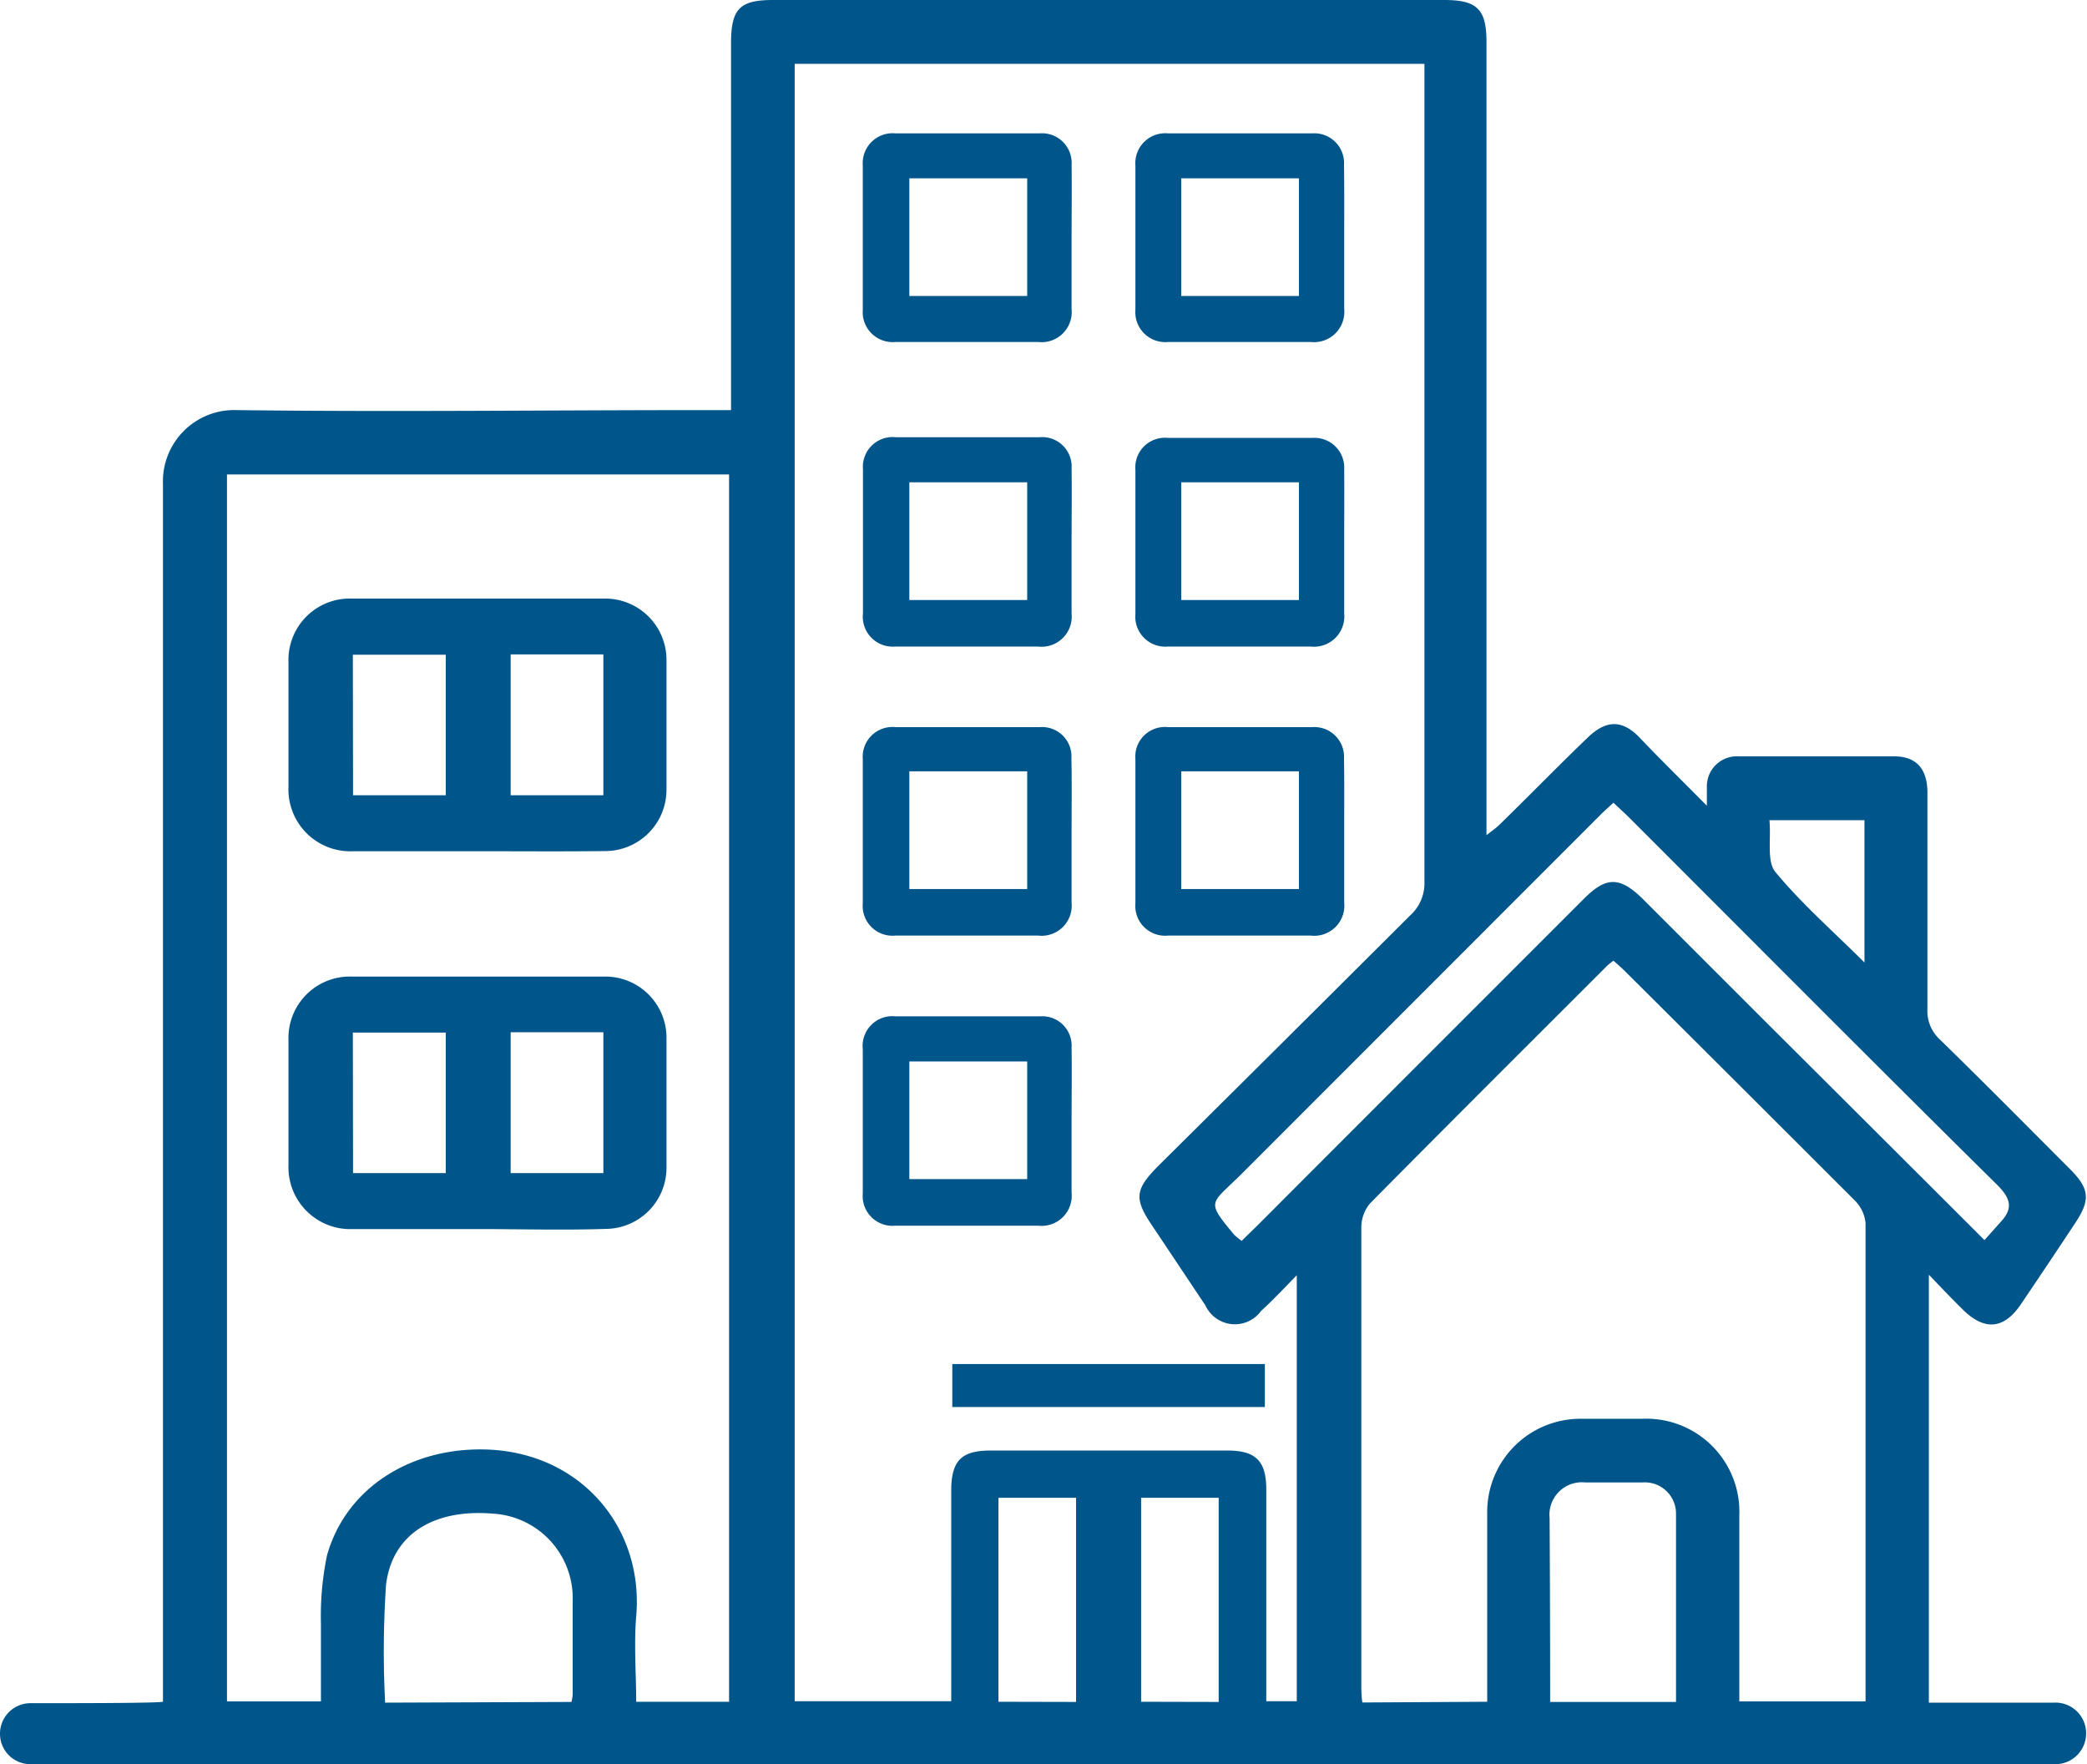
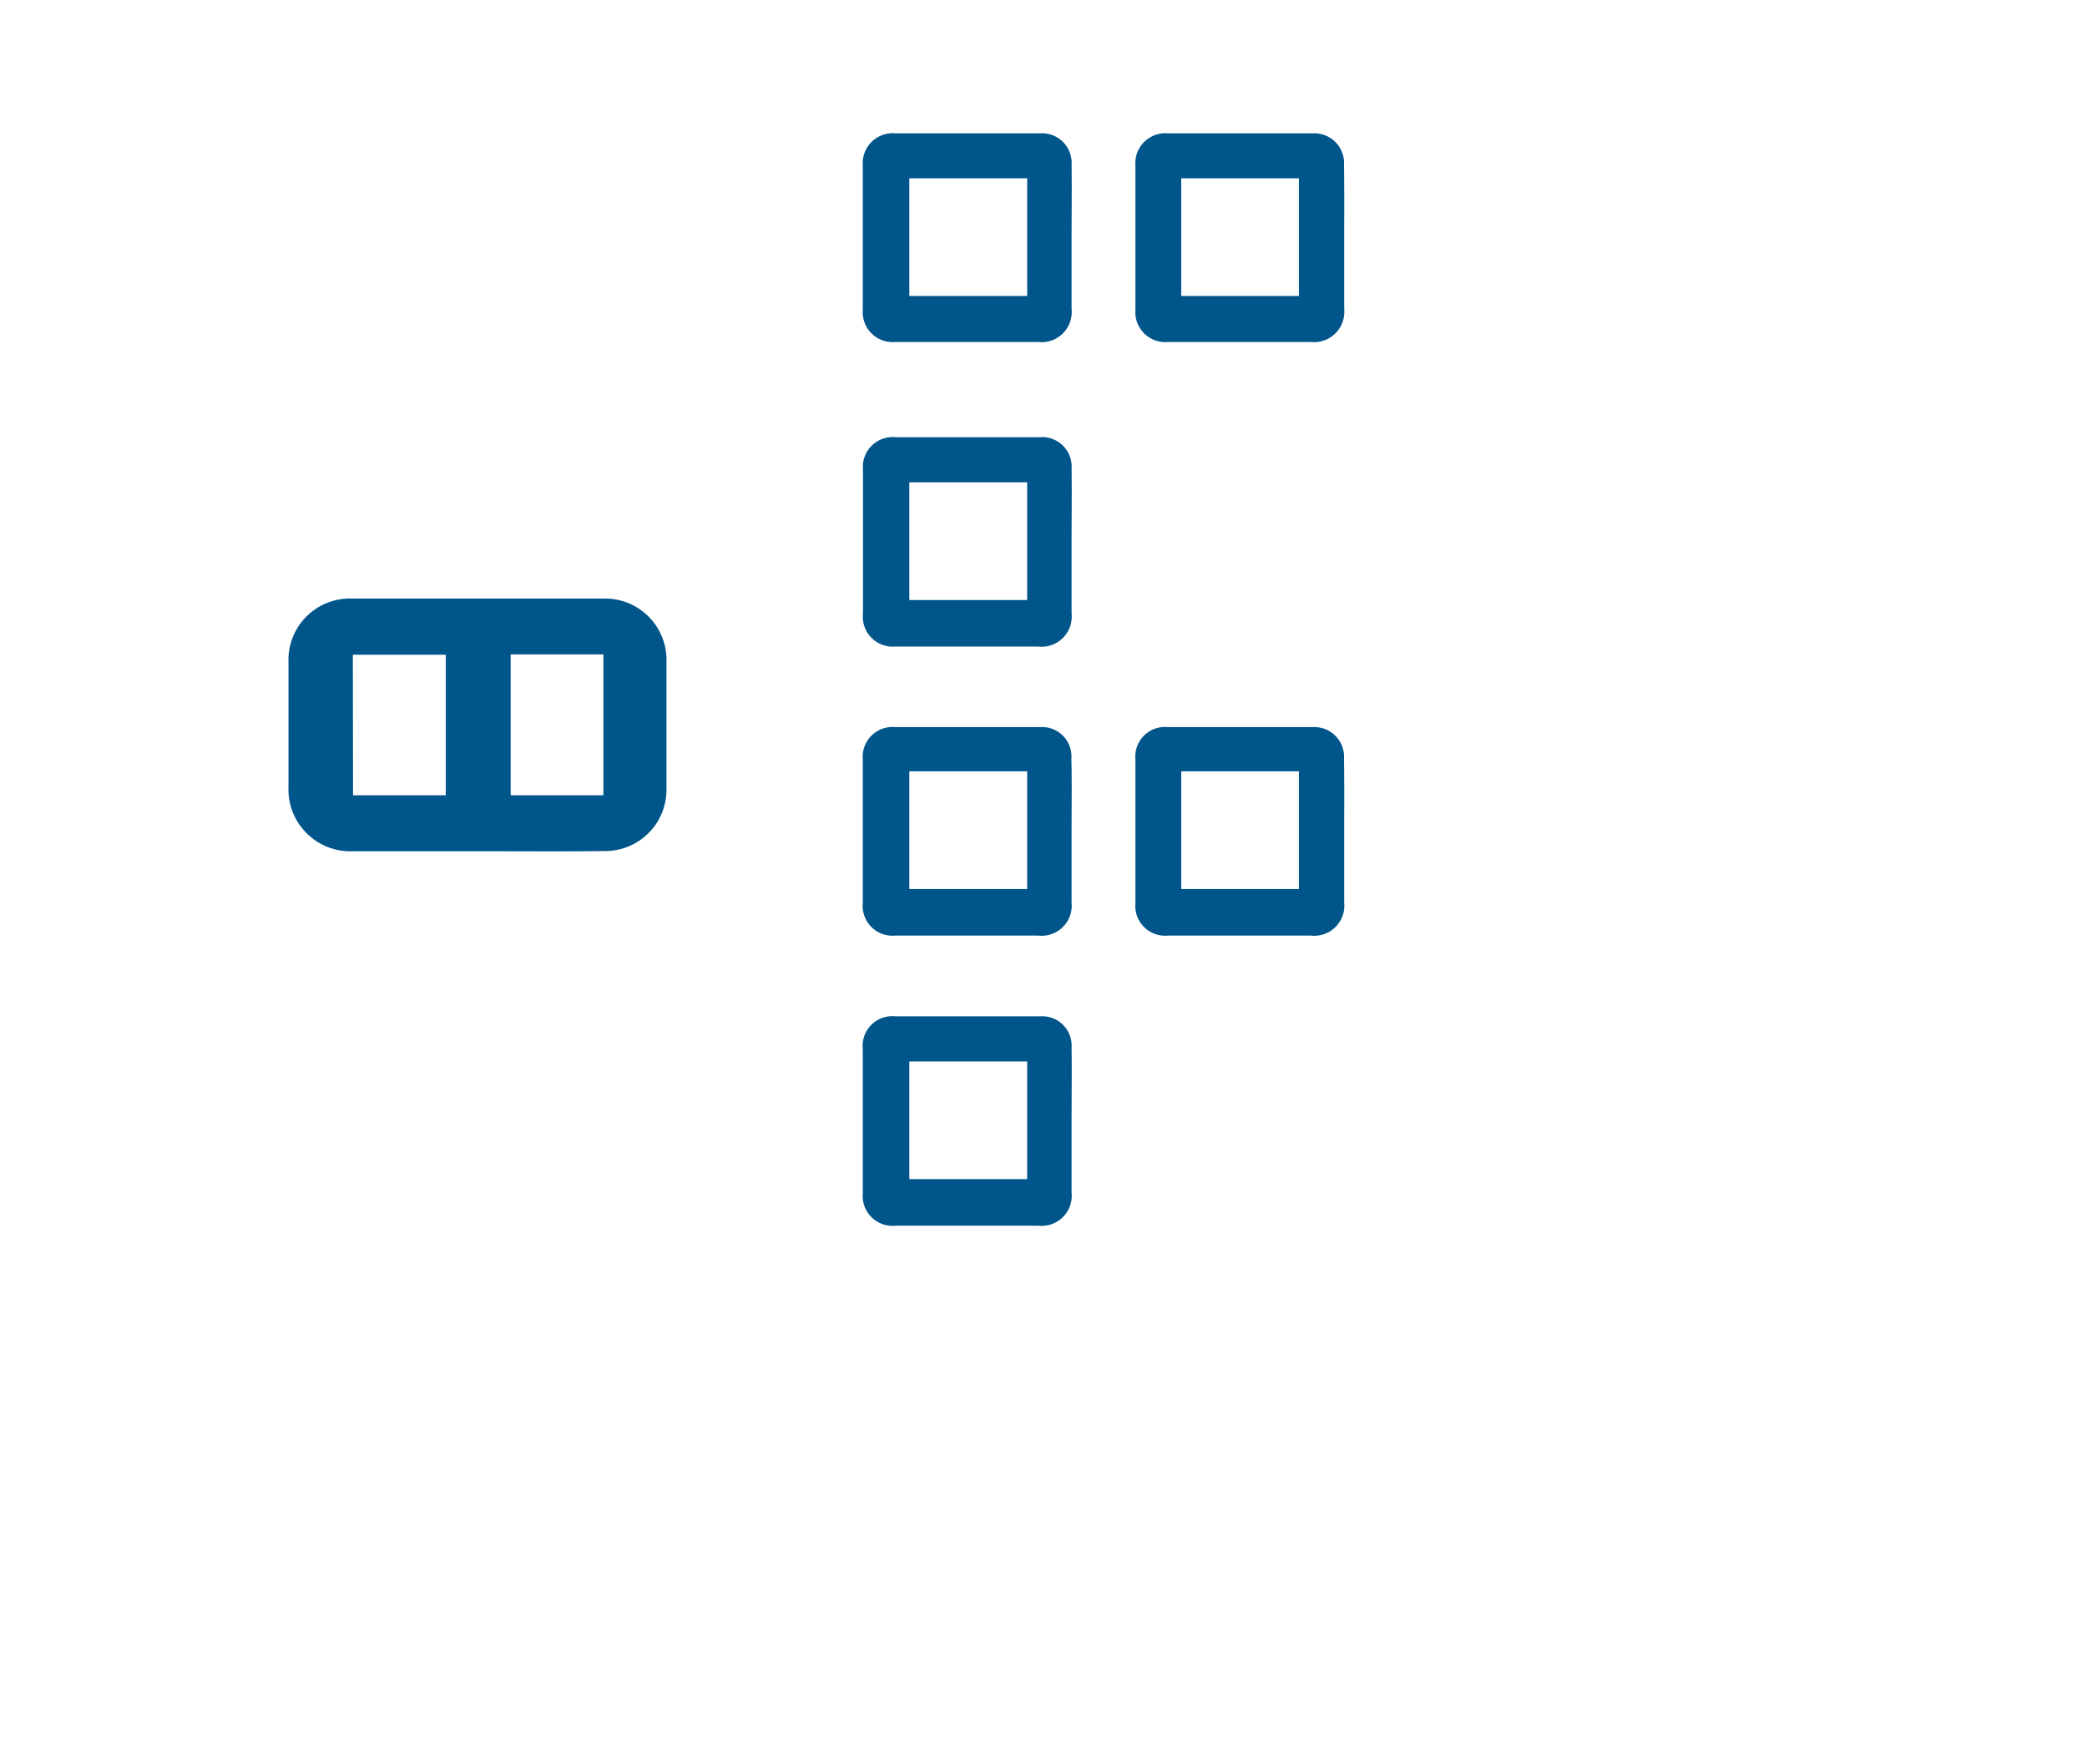
<svg xmlns="http://www.w3.org/2000/svg" viewBox="0 0 117.05 98.94">
  <defs>
    <style>.cls-1{fill:#00558a;}</style>
  </defs>
  <title>icono-residencias-azul</title>
  <g id="Capa_2" data-name="Capa 2">
    <g id="Capa_7" data-name="Capa 7">
-       <path class="cls-1" d="M0,97.23H0a1.71,1.71,0,0,1,1.69-1.71c2.52,0,7,0,7.45-.08V94c0-22.29,0-44.57,0-66.86A4,4,0,0,1,13.3,23c8.73.11,17.46,0,26.19,0H41V2.44C41,.51,41.47,0,43.35,0H81c1.84,0,2.37.52,2.37,2.35V46.84c.31-.25.53-.39.72-.58C85.75,44.64,87.35,43,89,41.41c1.09-1.07,2-1.06,3,0s2.37,2.4,3.73,3.78c0-.53,0-.8,0-1.07a1.68,1.68,0,0,1,1.79-1.7q4.36,0,8.73,0c1.21,0,1.84.69,1.85,2,0,4,0,8.1,0,12.15a2.17,2.17,0,0,0,.71,1.74c2.45,2.39,4.86,4.83,7.28,7.25,1.1,1.1,1.16,1.72.32,3q-1.52,2.3-3.07,4.59-1.43,2.11-3.27.28c-.59-.58-1.16-1.18-1.89-1.94v24h7A1.72,1.72,0,0,1,117,97.17v.06a1.72,1.72,0,0,1-1.71,1.71H1.71A1.7,1.7,0,0,1,0,97.23ZM44.57,3.58V95.41h8.78V83.62c0-1.7.56-2.27,2.22-2.27H68.83c1.61,0,2.19.59,2.19,2.19,0,3.57,0,7.15,0,10.72v1.15h1.71V71.52c-.76.78-1.36,1.42-2,2a1.82,1.82,0,0,1-3.13-.32c-1-1.49-2-3-3-4.49s-.93-2,.31-3.27Q72,58.41,79.08,51.35a2.44,2.44,0,0,0,.81-1.91q0-22.32,0-44.64V3.58ZM40.89,95.44V26.61H12.73V95.42H18c0-1.51,0-2.94,0-4.37a16.72,16.72,0,0,1,.34-3.82c1-3.54,4.2-5.69,7.9-5.92,5.9-.38,9.91,4.08,9.44,9.36-.13,1.56,0,3.15,0,4.77Zm42.52,0c0-3.63,0-7.12,0-10.62a5.23,5.23,0,0,1,5.27-5.25q1.71,0,3.42,0A5.22,5.22,0,0,1,97.55,85c0,3.1,0,6.19,0,9.29v1.13h7.08c0-9,0-17.93,0-26.84A2.08,2.08,0,0,0,104,67.3Q97.6,60.9,91.22,54.55c-.22-.23-.47-.44-.73-.67a3.77,3.77,0,0,0-.38.31c-4.43,4.43-8.87,8.85-13.27,13.3a2.09,2.09,0,0,0-.49,1.35c0,8.55,0,17.1,0,25.64,0,.32,0,.64.06,1ZM69.64,69.59l.84-.82q9.18-9.19,18.36-18.37c1.24-1.24,2-1.25,3.28,0l6.48,6.48c4.25,4.24,8.39,8.36,12.7,12.67,0,0,.59-.66.89-1,.79-.83.53-1.4-.23-2.15C105.08,59.6,98.25,52.73,91.4,45.88c-.28-.28-.57-.54-.91-.86-.34.31-.63.57-.91.86L69.66,65.81c-1.77,1.77-2.06,1.48-.45,3.43A3.9,3.9,0,0,0,69.64,69.59ZM32.05,95.45a2.54,2.54,0,0,0,.07-.42c0-1.76,0-3.53,0-5.29a4.75,4.75,0,0,0-4.47-4.85c-3.31-.28-5.66,1.14-6,4a55.78,55.78,0,0,0-.05,6.6Zm54.89,0H94c0-3.56,0-7.05,0-10.54a1.75,1.75,0,0,0-1.88-1.77q-1.61,0-3.21,0a1.82,1.82,0,0,0-2,2C86.93,88.54,86.94,91.92,86.94,95.43Zm-26.59,0V84H56V95.44Zm8,0V84H64V95.44ZM99.24,46c.1,1.09-.16,2.3.33,2.9,1.47,1.78,3.24,3.33,5,5.08V46H99.24Z" />
-       <path class="cls-1" d="M53.41,78.91V76.5H70.94v2.41Z" />
      <path class="cls-1" d="M26.8,47.74c-2.32,0-4.64,0-7,0a3.47,3.47,0,0,1-3.62-3.61q0-3.48,0-7a3.44,3.44,0,0,1,3.55-3.56c4.72,0,9.43,0,14.15,0a3.44,3.44,0,0,1,3.5,3.5c0,2.39,0,4.79,0,7.18A3.44,3.44,0,0,1,34,47.73C31.59,47.76,29.19,47.74,26.8,47.74Zm-7-3.14H25V36.72H19.79Zm8.84,0h5.2v-7.9h-5.2Z" />
-       <path class="cls-1" d="M26.8,68.93c-2.32,0-4.64,0-7,0a3.47,3.47,0,0,1-3.62-3.61q0-3.48,0-7a3.44,3.44,0,0,1,3.55-3.55q7.08,0,14.15,0a3.43,3.43,0,0,1,3.5,3.49c0,2.39,0,4.79,0,7.18A3.43,3.43,0,0,1,34,68.92C31.59,69,29.19,68.93,26.8,68.93Zm-7-3.14H25V57.91H19.79Zm8.84,0h5.2v-7.9h-5.2Z" />
      <path class="cls-1" d="M60.1,13.38c0,1.31,0,2.63,0,3.95a1.69,1.69,0,0,1-1.88,1.85c-2.66,0-5.33,0-8,0a1.68,1.68,0,0,1-1.83-1.81q0-4.05,0-8.08a1.68,1.68,0,0,1,1.84-1.81q4,0,8.08,0A1.66,1.66,0,0,1,60.1,9.25C60.12,10.63,60.1,12,60.1,13.38ZM51,10v6.6h6.61V10Z" />
      <path class="cls-1" d="M75.39,13.38c0,1.31,0,2.63,0,3.95a1.7,1.7,0,0,1-1.88,1.85q-4,0-8,0a1.68,1.68,0,0,1-1.83-1.81q0-4.05,0-8.08a1.68,1.68,0,0,1,1.83-1.81c2.69,0,5.39,0,8.08,0a1.67,1.67,0,0,1,1.79,1.77C75.4,10.63,75.39,12,75.39,13.38ZM66.25,10v6.6h6.6V10Z" />
      <path class="cls-1" d="M60.1,30.41c0,1.32,0,2.64,0,4a1.69,1.69,0,0,1-1.88,1.85h-8A1.68,1.68,0,0,1,48.4,34.4q0-4,0-8.08a1.67,1.67,0,0,1,1.84-1.8h8.08a1.65,1.65,0,0,1,1.78,1.76C60.12,27.66,60.1,29,60.1,30.41ZM51,27.05v6.6h6.61v-6.6Z" />
-       <path class="cls-1" d="M75.39,30.41c0,1.32,0,2.64,0,4a1.7,1.7,0,0,1-1.88,1.85h-8a1.68,1.68,0,0,1-1.83-1.82q0-4,0-8.08a1.66,1.66,0,0,1,1.83-1.8H73.6a1.67,1.67,0,0,1,1.79,1.76C75.4,27.66,75.39,29,75.39,30.41Zm-9.14-3.36v6.6h6.6v-6.6Z" />
      <path class="cls-1" d="M60.1,46.62c0,1.32,0,2.64,0,4a1.69,1.69,0,0,1-1.88,1.85h-8a1.67,1.67,0,0,1-1.83-1.81q0-4,0-8.08a1.67,1.67,0,0,1,1.84-1.8c2.69,0,5.38,0,8.08,0a1.65,1.65,0,0,1,1.78,1.76C60.12,43.87,60.1,45.25,60.1,46.62ZM51,43.26v6.6h6.61v-6.6Z" />
      <path class="cls-1" d="M60.1,62.89c0,1.32,0,2.64,0,4a1.69,1.69,0,0,1-1.88,1.85c-2.66,0-5.33,0-8,0a1.67,1.67,0,0,1-1.83-1.81q0-4,0-8.08A1.67,1.67,0,0,1,50.24,57c2.69,0,5.38,0,8.08,0a1.65,1.65,0,0,1,1.78,1.76C60.12,60.14,60.1,61.52,60.1,62.89ZM51,59.53v6.6h6.61v-6.6Z" />
      <path class="cls-1" d="M75.39,46.62c0,1.32,0,2.64,0,4a1.69,1.69,0,0,1-1.88,1.85h-8a1.67,1.67,0,0,1-1.83-1.81q0-4,0-8.08a1.66,1.66,0,0,1,1.83-1.8c2.69,0,5.39,0,8.08,0a1.67,1.67,0,0,1,1.79,1.76C75.4,43.87,75.39,45.25,75.39,46.62Zm-9.14-3.36v6.6h6.6v-6.6Z" />
    </g>
  </g>
</svg>